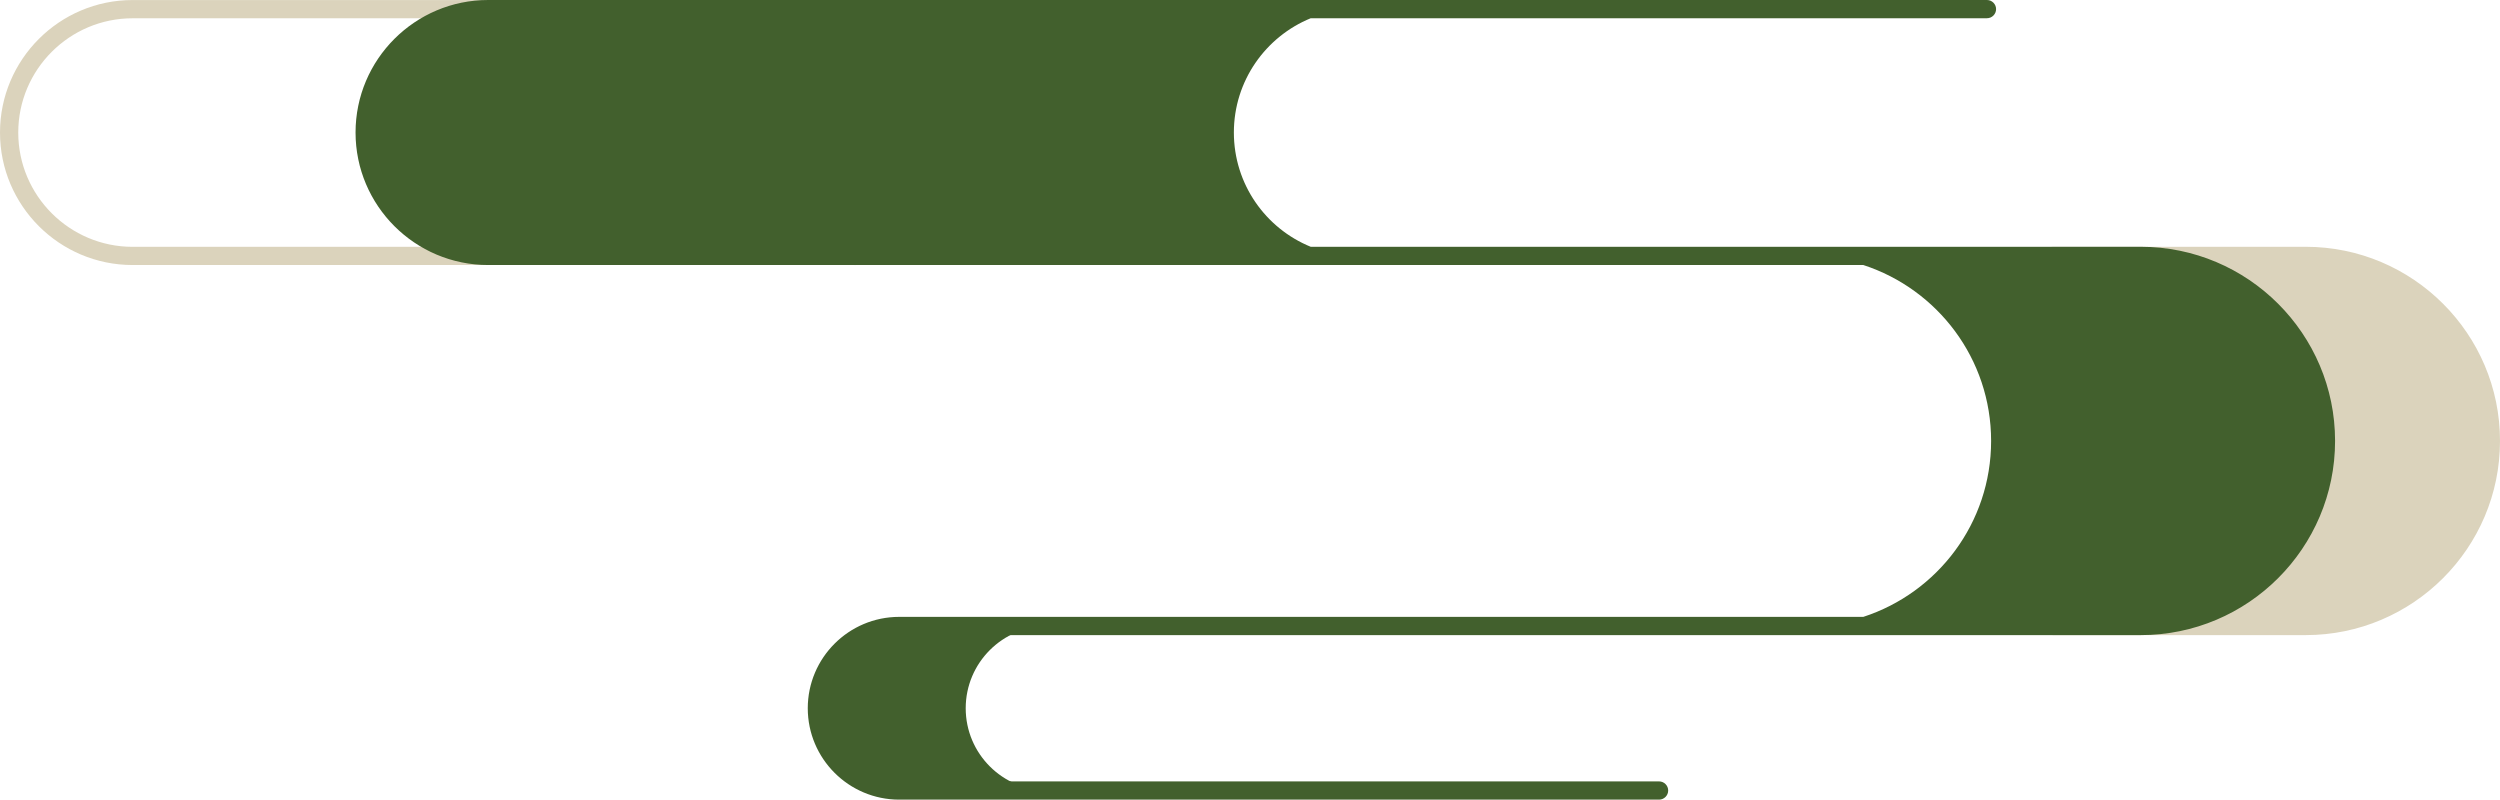
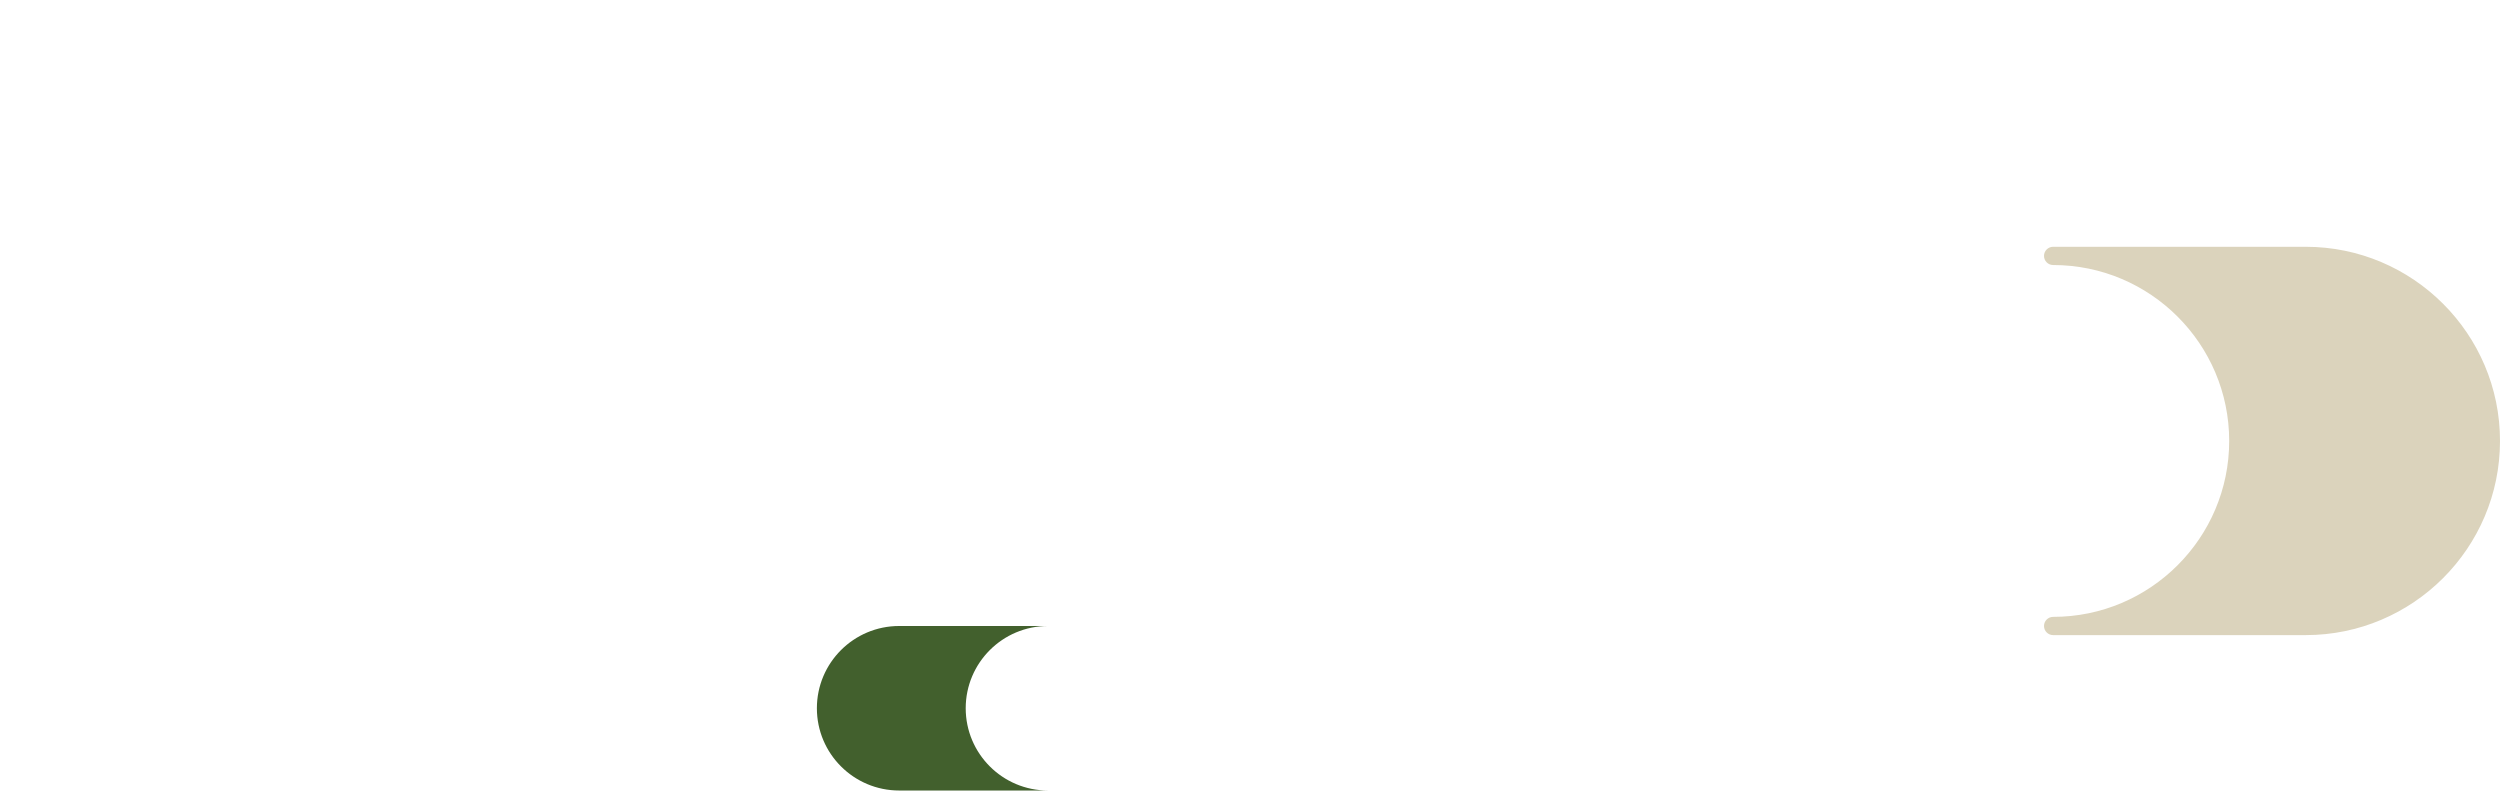
<svg xmlns="http://www.w3.org/2000/svg" width="272" height="87" viewBox="0 0 272 87" fill="none">
-   <path d="M250.858 26.85H223.381C222.834 26.85 222.387 27.297 222.387 27.842C222.387 28.388 222.834 28.835 223.381 28.835C233.947 28.835 242.536 37.422 242.536 47.975C242.536 58.528 233.942 67.115 223.381 67.115C222.834 67.115 222.387 67.562 222.387 68.108C222.387 68.653 222.834 69.1 223.381 69.1H250.858C262.516 69.1 272 59.624 272 47.975C272 36.326 262.516 26.85 250.858 26.85Z" fill="#DBD3BC" />
-   <path d="M92.954 28.835H14.429C6.47 28.835 0 22.37 0 14.422C0 6.474 6.47 0.005 14.429 0.005H92.959C100.913 0.005 107.388 6.469 107.388 14.422C107.388 22.375 100.918 28.84 92.959 28.84L92.954 28.835ZM14.429 1.989C7.567 1.989 1.986 7.566 1.986 14.422C1.986 21.279 7.567 26.855 14.429 26.855H92.959C99.821 26.855 105.402 21.279 105.402 14.422C105.402 7.566 99.821 1.989 92.959 1.989H14.429Z" fill="#DBD3BC" />
+   <path d="M250.858 26.85H223.381C222.834 26.85 222.387 27.297 222.387 27.842C222.387 28.388 222.834 28.835 223.381 28.835C233.947 28.835 242.536 37.422 242.536 47.975C242.536 58.528 233.942 67.115 223.381 67.115C222.834 67.115 222.387 67.562 222.387 68.108C222.387 68.653 222.834 69.1 223.381 69.1H250.858C262.516 69.1 272 59.624 272 47.975C272 36.326 262.516 26.85 250.858 26.85" fill="#DBD3BC" />
  <path d="M97.835 86.008H114.026C109.081 86.008 105.069 81.999 105.069 77.058C105.069 72.116 109.081 68.108 114.026 68.108H97.835C92.889 68.108 88.877 72.116 88.877 77.058C88.877 81.999 92.889 86.008 97.835 86.008Z" fill="#42602D" />
-   <path d="M232.914 26.85H142.606C137.701 24.851 134.245 20.038 134.245 14.417C134.245 8.796 137.706 3.989 142.606 1.984H216.181C216.727 1.984 217.174 1.538 217.174 0.992C217.174 0.447 216.727 0 216.181 0H53.113C45.159 0 38.684 6.464 38.684 14.417C38.684 22.37 45.154 28.835 53.113 28.835H202.73C210.799 31.464 216.633 39.035 216.633 47.975C216.633 56.915 210.799 64.491 202.73 67.115H97.835C92.348 67.115 87.885 71.576 87.885 77.058C87.885 82.54 92.348 87 97.835 87H180.506C181.052 87 181.499 86.553 181.499 86.008C181.499 85.462 181.052 85.016 180.506 85.016H97.835C93.445 85.016 89.871 81.448 89.871 77.058C89.871 72.667 93.441 69.1 97.835 69.1H232.914C244.572 69.1 254.056 59.624 254.056 47.975C254.056 36.326 244.572 26.85 232.914 26.85Z" fill="#42602D" />
</svg>